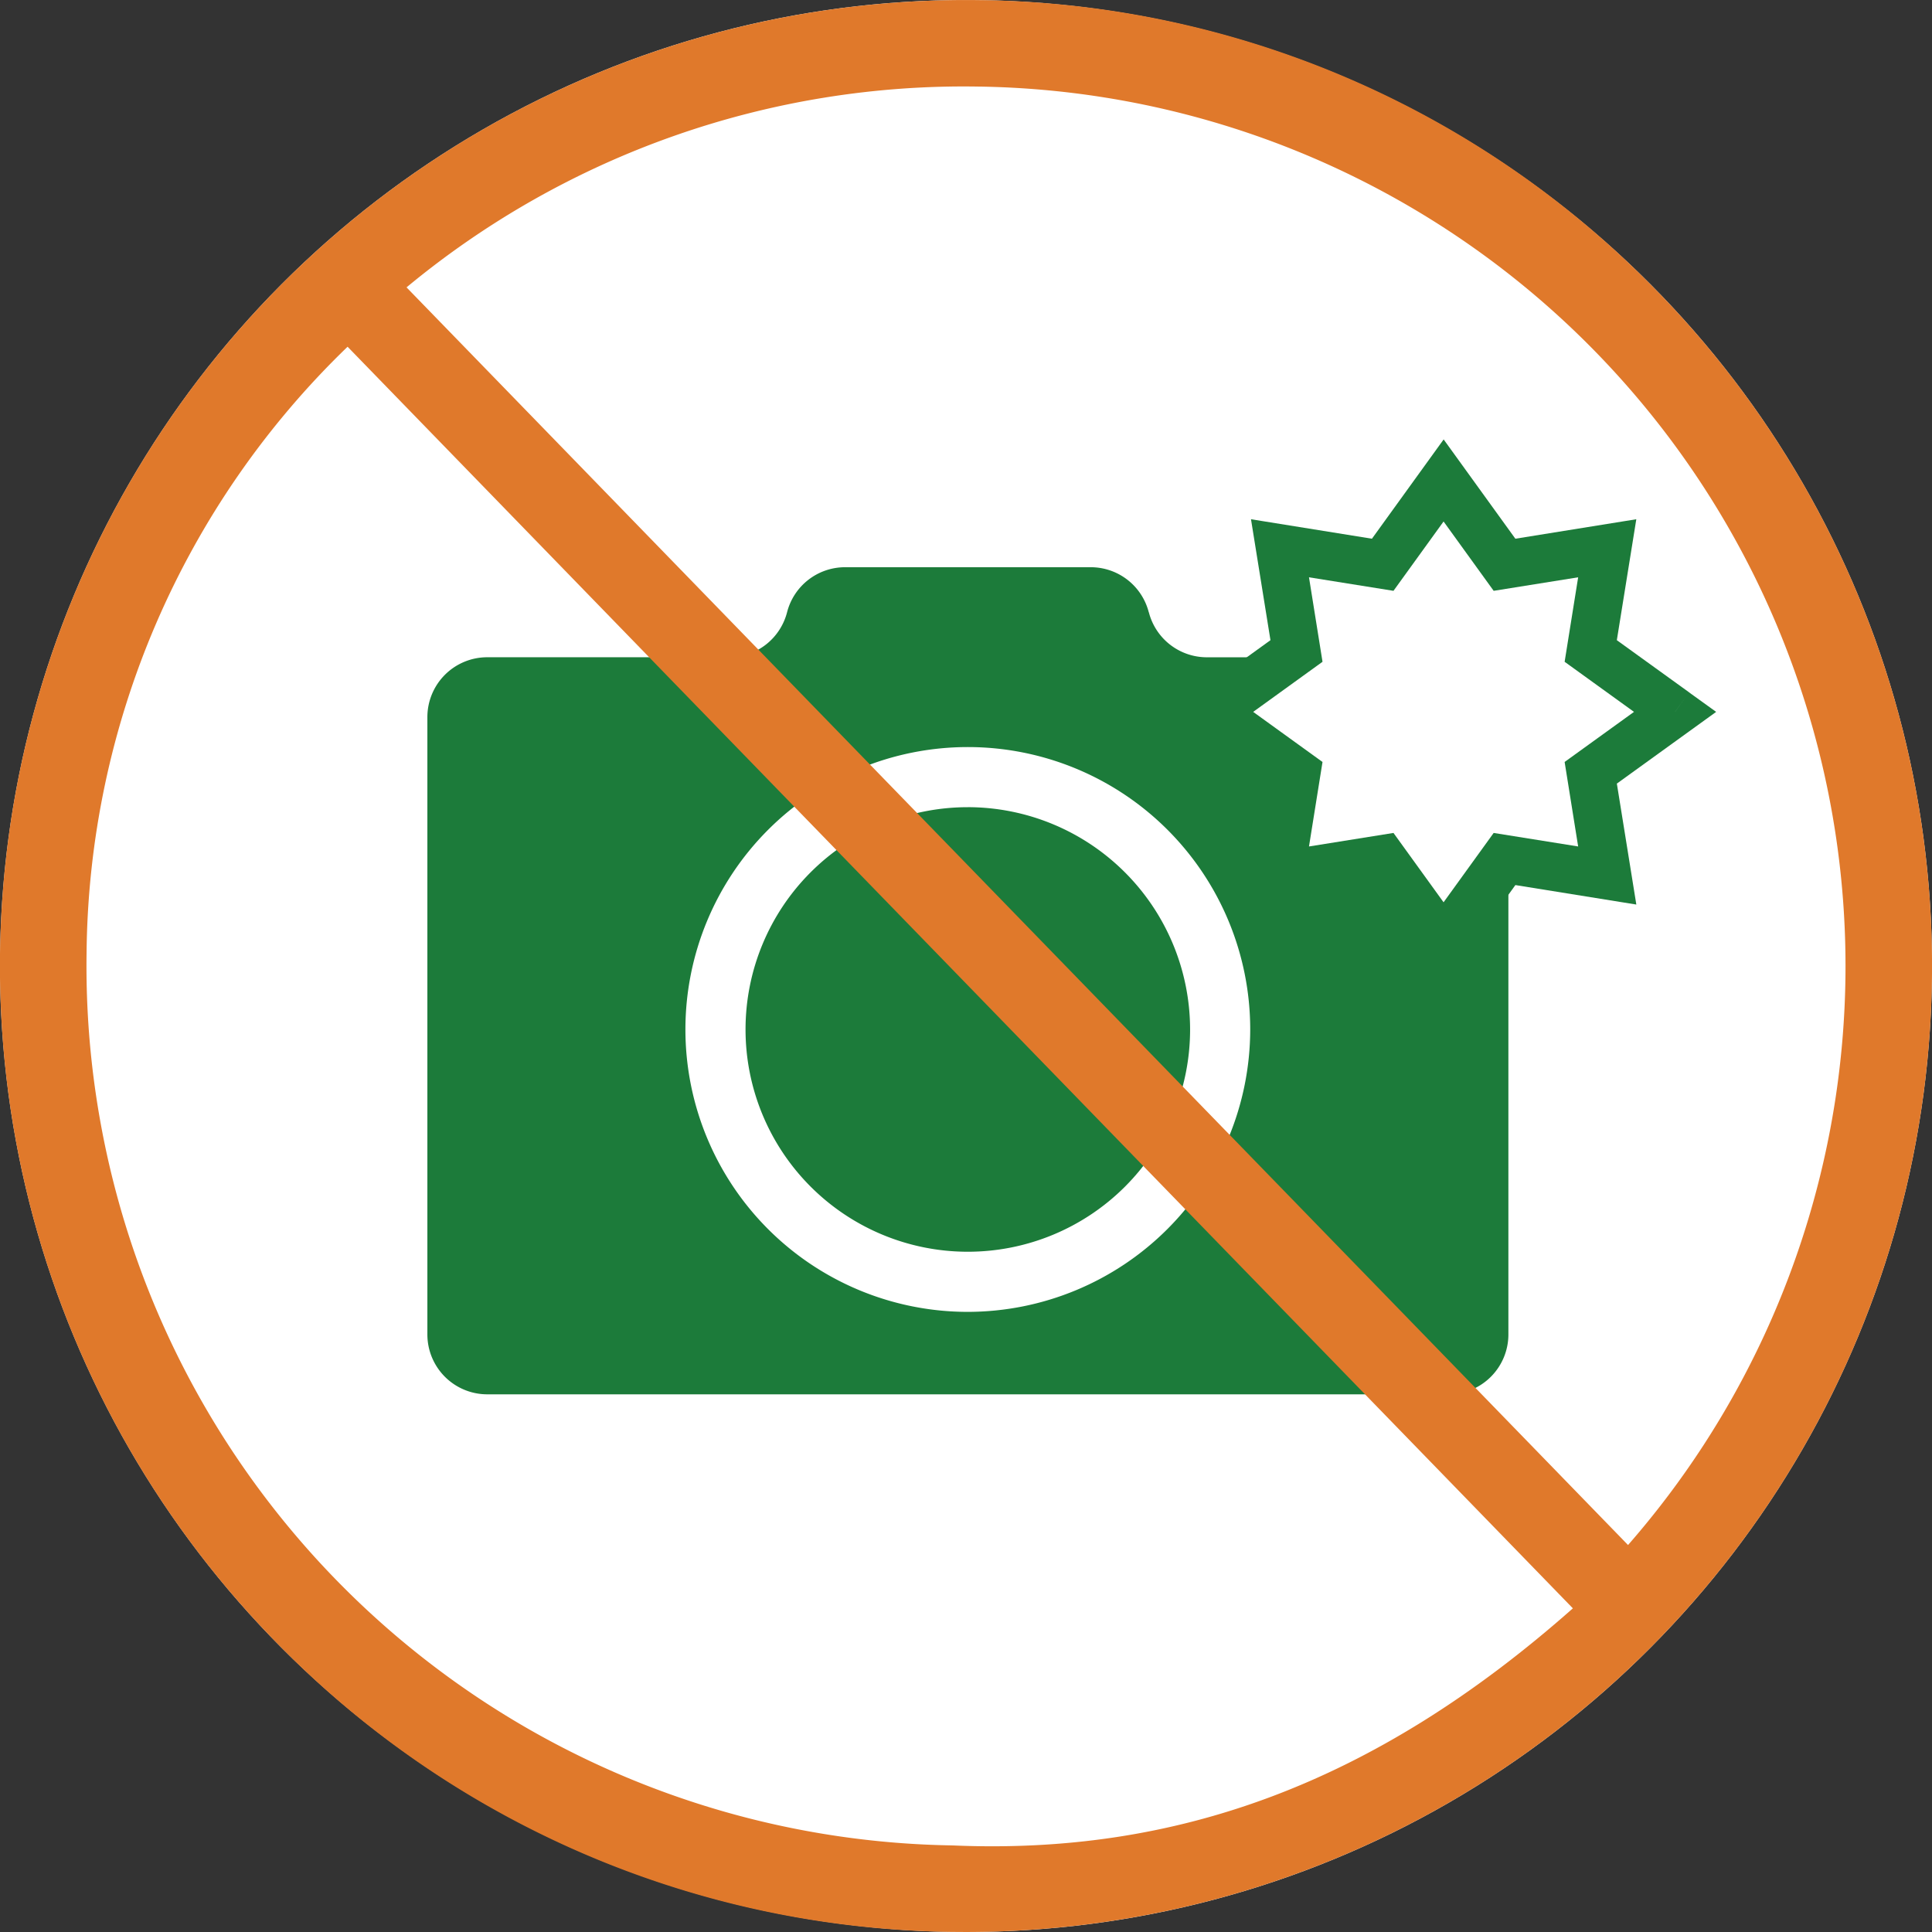
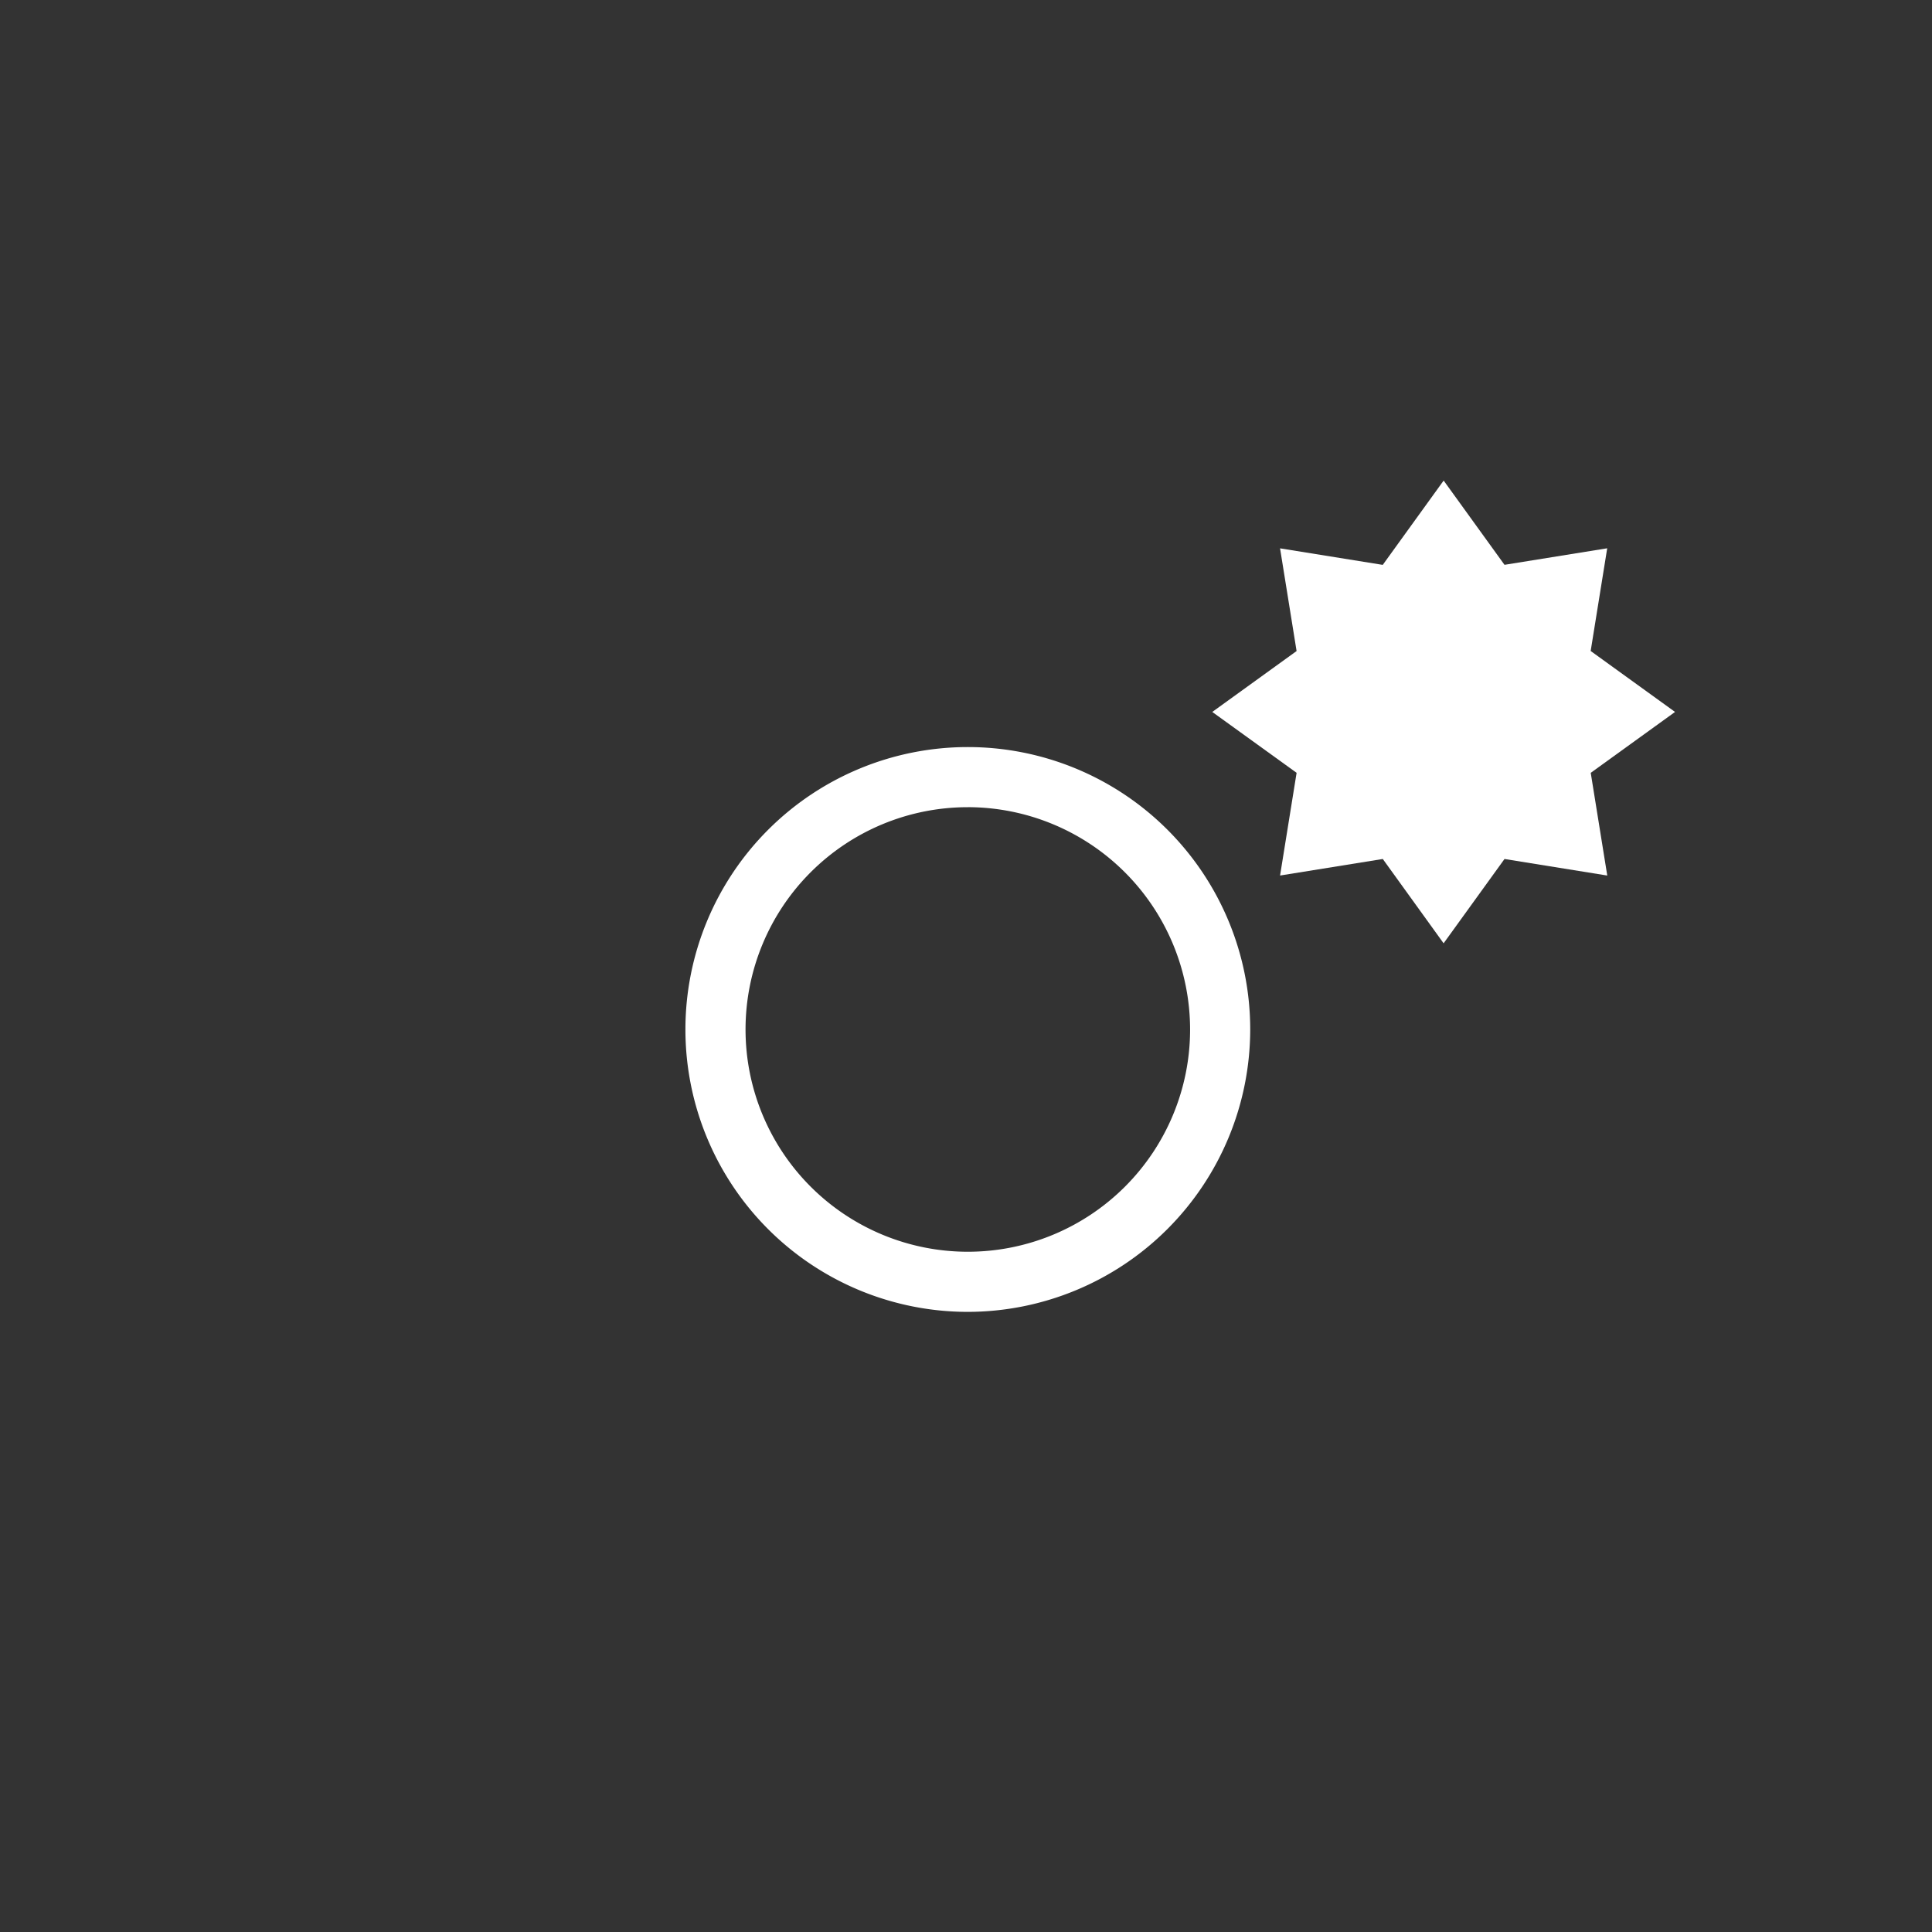
<svg xmlns="http://www.w3.org/2000/svg" width="100" height="100" viewBox="0 0 100 100">
  <rect x="0" y="0" width="100" height="100" fill="#333333" stroke="none" />
  <defs>
    <clipPath id="clip-path">
      <rect id="長方形_4" data-name="長方形 4" width="100" height="100" fill="none" />
    </clipPath>
  </defs>
-   <circle id="楕円形_4" data-name="楕円形 4" cx="50" cy="50" r="50" fill="#fff" />
  <g id="グループ_5" data-name="グループ 5" clip-path="url(#clip-path)">
-     <path id="パス_31" data-name="パス 31" d="M108.152,96.319h0a3.1,3.1,0,0,0-3-2.33H92.432a3.1,3.1,0,0,0-3,2.33,3.1,3.1,0,0,1-3,2.33H73.914a3.1,3.1,0,0,0-3.1,3.1V133.7a3.1,3.1,0,0,0,3.1,3.1h49.753a3.1,3.1,0,0,0,3.1-3.1V101.751a3.1,3.1,0,0,0-3.1-3.1h-12.51a3.1,3.1,0,0,1-3-2.33" transform="translate(-48.693 -64.63)" fill="#1c7b3a" />
    <path id="パス_32" data-name="パス 32" d="M128.2,153.023a14.617,14.617,0,1,1,14.617-14.617A14.634,14.634,0,0,1,128.2,153.023m0-26.122a11.505,11.505,0,1,0,11.505,11.505A11.518,11.518,0,0,0,128.2,126.9" transform="translate(-78.106 -85.121)" fill="#fff" />
    <path id="パス_33" data-name="パス 33" d="M226.154,116.822a3.071,3.071,0,1,1-3.071-3.071,3.071,3.071,0,0,1,3.071,3.071" transform="translate(-151.287 -78.219)" fill="#fff" />
    <path id="パス_34" data-name="パス 34" d="M224.827,91.6l-4.364,3.152.856,5.316L216,99.211l-3.152,4.364L209.7,99.211l-5.317.856.856-5.316L200.874,91.6l4.364-3.152-.856-5.316,5.316.856,3.152-4.364L216,83.985l5.316-.856-.856,5.316Z" transform="translate(-138.127 -54.75)" fill="#fff" />
-     <path id="パス_35" data-name="パス 35" d="M220.148,86.919l-.729-1.009-4.986,3.6.7,4.374-4.373-.7-2.593,3.589-2.593-3.589-4.373.7.7-4.373-3.589-2.593,3.589-2.593-.7-4.373,4.373.7,2.593-3.589,2.593,3.589,4.373-.7-.7,4.373,4.986,3.6.729-1.009-.729-1.009.729,1.009.729-1.009-3.742-2.7,1.008-6.26-6.26,1.008-3.712-5.139-3.712,5.139-6.26-1.008,1.008,6.26-5.139,3.712,5.139,3.712L198.2,96.89l6.26-1.008,3.712,5.139,3.712-5.139,6.26,1.008-1.008-6.26,5.139-3.712-1.4-1.009Z" transform="translate(-133.448 -50.071)" fill="#1c7b3a" />
-     <path id="パス_36" data-name="パス 36" d="M85.867,15.165A49.671,49.671,0,0,0,50.781.007h-.052a50,50,0,0,0-36.6,84.83A49.668,49.668,0,0,0,49.218,99.994h.052a50,50,0,0,0,36.6-84.83M49.287,95.518A45.523,45.523,0,0,1,4.481,49.337,44.153,44.153,0,0,1,17.991,17.947l63.421,65.3c-10.332,9.143-20.6,12.762-32.077,12.273h-.048M21.042,14.874A45.18,45.18,0,0,1,50.664,4.482h.048A45.524,45.524,0,0,1,84.267,79.97Z" transform="translate(0 0)" fill="#e0792b" />
  </g>
</svg>